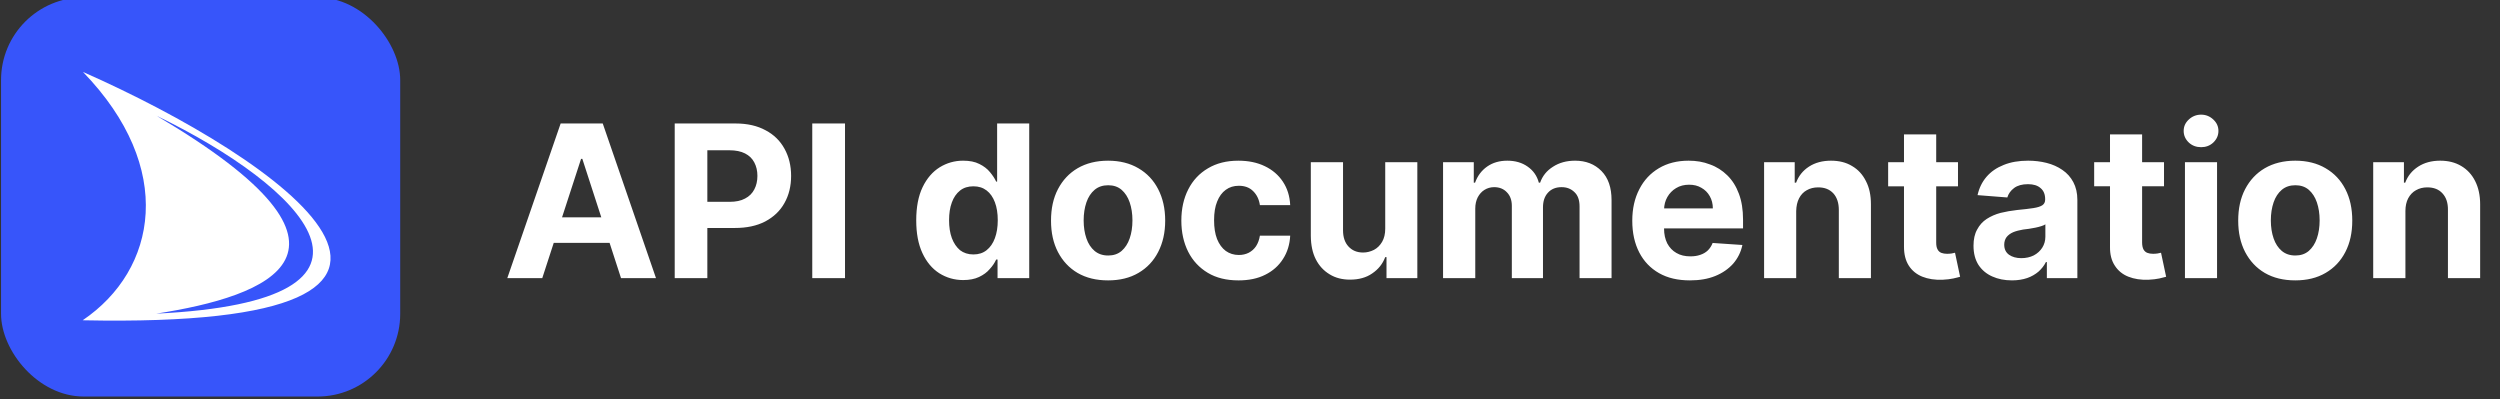
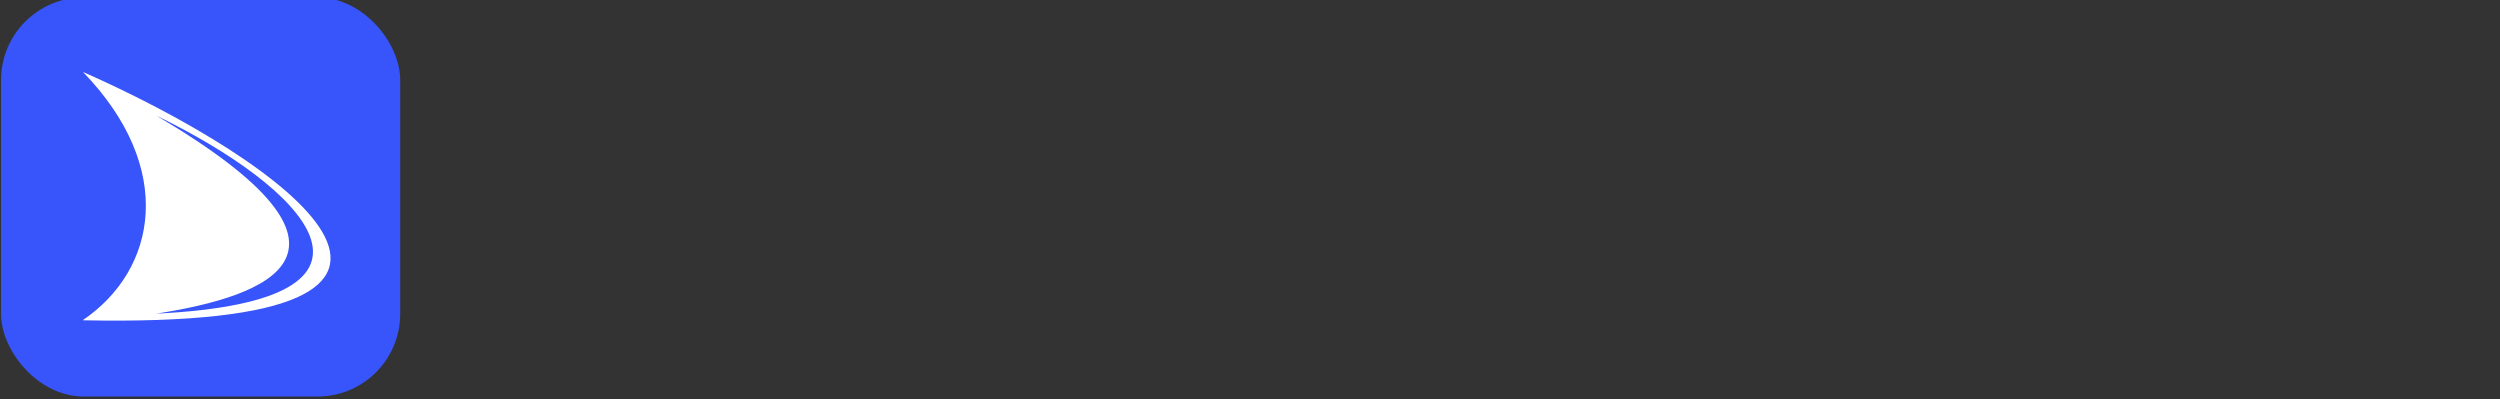
<svg xmlns="http://www.w3.org/2000/svg" xmlns:xlink="http://www.w3.org/1999/xlink" width="238" height="38">
  <rect width="100%" height="100%" fill="#333333" stroke="none" />
  <g class="layer">
    <title>Layer 1</title>
    <rect fill="#3755FA" height="38" id="svg_1" rx="7.87" transform="matrix(1 0 0 1 0 0)" width="38" x="0.1" y="-0.25" />
    <path clip-rule="evenodd" d="m7.9,6.85c18.76,8.28 42.02,24.51 -0.03,23.64c7.1,-4.81 8.88,-14.5 0.03,-23.64zm7,4.17c13.88,6.71 25.08,17.62 -0.03,18.84c10.58,-1.64 22.17,-5.79 0.03,-18.84z" fill="white" fill-rule="evenodd" id="svg_2" />
    <use id="svg_4" transform="matrix(1.012 0 0 1.012 47.808 10.288)" x="0" xlink:href="#svg_3" y="0" />
  </g>
  <defs>
    <symbol height="17" id="svg_3" viewBox="0 0 187 17" width="187">
-       <path d="m3.77,16l-3.29,0l5.02,-14.55l3.96,0l5.01,14.55l-3.29,0l-3.64,-11.22l-0.12,0l-3.65,11.22zm-0.2,-5.72l7.78,0l0,2.4l-7.78,0l0,-2.4zm12.66,5.72l0,-14.55l5.73,0c1.11,0 2.05,0.22 2.82,0.64c0.78,0.41 1.37,0.99 1.78,1.74c0.41,0.74 0.62,1.59 0.62,2.55c0,0.97 -0.21,1.82 -0.63,2.56c-0.41,0.74 -1.02,1.31 -1.81,1.73c-0.79,0.41 -1.74,0.61 -2.85,0.61l-3.66,0l0,-2.46l3.16,0c0.59,0 1.08,-0.1 1.46,-0.31c0.39,-0.2 0.68,-0.49 0.87,-0.86c0.19,-0.36 0.29,-0.79 0.29,-1.27c0,-0.48 -0.1,-0.9 -0.29,-1.26c-0.19,-0.37 -0.48,-0.65 -0.87,-0.85c-0.39,-0.2 -0.88,-0.3 -1.48,-0.3l-2.07,0l0,12.03l-3.07,0zm16.02,-14.55l0,14.55l-3.08,0l0,-14.55l3.08,0zm11.12,14.73c-0.83,0 -1.58,-0.22 -2.25,-0.64c-0.67,-0.43 -1.2,-1.06 -1.59,-1.9c-0.39,-0.84 -0.58,-1.86 -0.58,-3.08c0,-1.25 0.2,-2.29 0.6,-3.12c0.4,-0.83 0.94,-1.45 1.61,-1.87c0.67,-0.41 1.4,-0.62 2.2,-0.62c0.62,0 1.12,0.1 1.53,0.31c0.41,0.2 0.75,0.46 1,0.77c0.25,0.3 0.45,0.6 0.58,0.89l0.09,0l0,-5.47l3.02,0l0,14.55l-2.98,0l0,-1.75l-0.13,0c-0.14,0.31 -0.34,0.61 -0.61,0.9c-0.25,0.3 -0.58,0.54 -1,0.74c-0.4,0.19 -0.9,0.29 -1.49,0.29zm0.96,-2.41c0.49,0 0.9,-0.13 1.24,-0.4c0.34,-0.27 0.6,-0.64 0.78,-1.13c0.18,-0.48 0.27,-1.05 0.27,-1.69c0,-0.65 -0.09,-1.22 -0.27,-1.69c-0.18,-0.48 -0.44,-0.85 -0.78,-1.11c-0.34,-0.26 -0.75,-0.39 -1.24,-0.39c-0.5,0 -0.92,0.13 -1.26,0.4c-0.34,0.27 -0.6,0.65 -0.77,1.12c-0.18,0.48 -0.26,1.04 -0.26,1.67c0,0.63 0.08,1.19 0.26,1.68c0.18,0.48 0.44,0.86 0.77,1.14c0.34,0.26 0.76,0.4 1.26,0.4zm12.67,2.44c-1.11,0 -2.06,-0.23 -2.87,-0.7c-0.8,-0.47 -1.41,-1.13 -1.85,-1.97c-0.44,-0.85 -0.65,-1.83 -0.65,-2.95c0,-1.13 0.21,-2.11 0.65,-2.96c0.44,-0.84 1.05,-1.5 1.85,-1.97c0.81,-0.47 1.76,-0.71 2.87,-0.71c1.1,0 2.05,0.24 2.85,0.71c0.81,0.47 1.43,1.13 1.86,1.97c0.44,0.85 0.66,1.83 0.66,2.96c0,1.12 -0.22,2.1 -0.66,2.95c-0.43,0.84 -1.05,1.5 -1.86,1.97c-0.8,0.47 -1.75,0.7 -2.85,0.7zm0.01,-2.34c0.5,0 0.92,-0.14 1.26,-0.43c0.33,-0.29 0.59,-0.68 0.76,-1.18c0.17,-0.49 0.26,-1.06 0.26,-1.69c0,-0.64 -0.09,-1.2 -0.26,-1.7c-0.17,-0.5 -0.43,-0.89 -0.76,-1.18c-0.34,-0.29 -0.76,-0.43 -1.26,-0.43c-0.51,0 -0.93,0.14 -1.28,0.43c-0.34,0.29 -0.6,0.68 -0.77,1.18c-0.17,0.5 -0.26,1.06 -0.26,1.7c0,0.63 0.09,1.2 0.26,1.69c0.17,0.5 0.43,0.89 0.77,1.18c0.35,0.29 0.77,0.43 1.28,0.43zm12.25,2.34c-1.12,0 -2.08,-0.23 -2.88,-0.71c-0.8,-0.48 -1.42,-1.14 -1.85,-1.99c-0.42,-0.84 -0.64,-1.82 -0.64,-2.92c0,-1.12 0.22,-2.1 0.65,-2.94c0.43,-0.85 1.05,-1.51 1.85,-1.98c0.8,-0.48 1.75,-0.72 2.86,-0.72c0.95,0 1.78,0.17 2.5,0.52c0.71,0.34 1.28,0.83 1.69,1.45c0.42,0.63 0.65,1.36 0.69,2.21l-2.85,0c-0.08,-0.55 -0.3,-0.99 -0.64,-1.32c-0.34,-0.34 -0.79,-0.5 -1.34,-0.5c-0.47,0 -0.88,0.12 -1.23,0.38c-0.35,0.25 -0.62,0.62 -0.81,1.1c-0.2,0.48 -0.29,1.07 -0.29,1.76c0,0.69 0.09,1.28 0.28,1.77c0.2,0.49 0.47,0.86 0.82,1.12c0.35,0.25 0.76,0.38 1.23,0.38c0.34,0 0.65,-0.07 0.93,-0.21c0.28,-0.15 0.51,-0.35 0.69,-0.62c0.18,-0.28 0.3,-0.61 0.36,-0.99l2.85,0c-0.04,0.83 -0.27,1.57 -0.68,2.2c-0.4,0.63 -0.96,1.13 -1.67,1.48c-0.71,0.36 -1.55,0.53 -2.52,0.53zm13.81,-4.85l0,-6.27l3.02,0l0,10.91l-2.9,0l0,-1.98l-0.12,0c-0.24,0.64 -0.65,1.15 -1.23,1.54c-0.56,0.39 -1.26,0.58 -2.08,0.58c-0.73,0 -1.37,-0.16 -1.92,-0.5c-0.55,-0.33 -0.99,-0.8 -1.3,-1.41c-0.31,-0.61 -0.46,-1.34 -0.47,-2.19l0,-6.95l3.03,0l0,6.41c0,0.64 0.17,1.15 0.51,1.52c0.35,0.38 0.8,0.57 1.38,0.57c0.36,0 0.7,-0.09 1.02,-0.25c0.32,-0.17 0.57,-0.42 0.77,-0.76c0.19,-0.33 0.29,-0.74 0.29,-1.22zm5.44,4.64l0,-10.91l2.89,0l0,1.93l0.12,0c0.23,-0.64 0.61,-1.15 1.14,-1.52c0.53,-0.37 1.16,-0.55 1.9,-0.55c0.75,0 1.39,0.19 1.91,0.56c0.53,0.37 0.88,0.87 1.05,1.51l0.12,0c0.22,-0.63 0.62,-1.13 1.21,-1.5c0.58,-0.38 1.28,-0.57 2.08,-0.57c1.01,0 1.84,0.32 2.48,0.97c0.64,0.65 0.95,1.56 0.95,2.74l0,7.34l-3.01,0l0,-6.74c0,-0.61 -0.16,-1.06 -0.49,-1.36c-0.32,-0.31 -0.72,-0.46 -1.2,-0.46c-0.55,0 -0.98,0.18 -1.29,0.53c-0.31,0.34 -0.46,0.8 -0.46,1.37l0,6.66l-2.93,0l0,-6.8c0,-0.54 -0.16,-0.97 -0.47,-1.28c-0.3,-0.32 -0.7,-0.48 -1.2,-0.48c-0.33,0 -0.64,0.09 -0.91,0.26c-0.26,0.16 -0.47,0.4 -0.63,0.7c-0.15,0.3 -0.23,0.65 -0.23,1.05l0,6.55l-3.03,0zm23.22,0.21c-1.13,0 -2.09,-0.22 -2.9,-0.68c-0.81,-0.46 -1.43,-1.11 -1.86,-1.94c-0.44,-0.85 -0.66,-1.84 -0.66,-2.99c0,-1.13 0.22,-2.11 0.66,-2.96c0.43,-0.85 1.05,-1.51 1.84,-1.98c0.79,-0.47 1.72,-0.71 2.8,-0.71c0.72,0 1.39,0.11 2,0.35c0.63,0.22 1.17,0.57 1.64,1.03c0.47,0.46 0.83,1.03 1.09,1.73c0.26,0.69 0.39,1.5 0.39,2.43l0,0.83l-9.21,0l0,-1.88l6.37,0c0,-0.43 -0.1,-0.82 -0.29,-1.15c-0.19,-0.34 -0.45,-0.6 -0.79,-0.79c-0.33,-0.2 -0.72,-0.29 -1.15,-0.29c-0.46,0 -0.87,0.1 -1.23,0.32c-0.35,0.21 -0.62,0.49 -0.82,0.84c-0.2,0.35 -0.3,0.74 -0.31,1.17l0,1.79c0,0.54 0.1,1 0.3,1.4c0.21,0.39 0.49,0.69 0.86,0.9c0.37,0.22 0.81,0.32 1.32,0.32c0.33,0 0.64,-0.04 0.92,-0.14c0.28,-0.09 0.52,-0.23 0.72,-0.42c0.19,-0.19 0.35,-0.43 0.45,-0.7l2.8,0.19c-0.14,0.67 -0.43,1.25 -0.87,1.76c-0.44,0.49 -1,0.88 -1.69,1.16c-0.69,0.28 -1.48,0.41 -2.38,0.41zm10,-6.52l0,6.31l-3.02,0l0,-10.91l2.88,0l0,1.93l0.13,0c0.24,-0.64 0.64,-1.14 1.21,-1.51c0.57,-0.37 1.26,-0.56 2.07,-0.56c0.76,0 1.42,0.16 1.98,0.5c0.57,0.33 1,0.8 1.31,1.42c0.32,0.61 0.47,1.34 0.47,2.18l0,6.95l-3.02,0l0,-6.41c0,-0.66 -0.17,-1.18 -0.51,-1.56c-0.35,-0.38 -0.82,-0.57 -1.43,-0.57c-0.41,0 -0.77,0.09 -1.08,0.27c-0.31,0.17 -0.55,0.43 -0.72,0.76c-0.17,0.33 -0.26,0.73 -0.27,1.2zm15.22,-4.6l0,2.27l-6.57,0l0,-2.27l6.57,0zm-5.08,-2.61l3.03,0l0,10.17c0,0.28 0.04,0.49 0.13,0.65c0.08,0.15 0.2,0.26 0.35,0.32c0.16,0.06 0.34,0.09 0.54,0.09c0.14,0 0.29,-0.01 0.43,-0.03c0.14,-0.03 0.25,-0.05 0.32,-0.07l0.48,2.26c-0.15,0.04 -0.36,0.1 -0.64,0.16c-0.27,0.06 -0.61,0.1 -1,0.12c-0.73,0.03 -1.37,-0.07 -1.92,-0.29c-0.54,-0.22 -0.97,-0.57 -1.27,-1.04c-0.3,-0.47 -0.45,-1.06 -0.45,-1.77l0,-10.57zm10.16,13.73c-0.69,0 -1.31,-0.12 -1.86,-0.37c-0.54,-0.24 -0.97,-0.6 -1.29,-1.08c-0.31,-0.49 -0.47,-1.09 -0.47,-1.81c0,-0.6 0.11,-1.11 0.34,-1.52c0.22,-0.42 0.52,-0.75 0.9,-1c0.39,-0.25 0.82,-0.44 1.31,-0.57c0.49,-0.12 1.01,-0.21 1.55,-0.27c0.63,-0.06 1.15,-0.12 1.53,-0.18c0.39,-0.06 0.67,-0.15 0.85,-0.27c0.17,-0.12 0.26,-0.29 0.26,-0.53l0,-0.04c0,-0.45 -0.14,-0.8 -0.43,-1.04c-0.28,-0.25 -0.67,-0.37 -1.19,-0.37c-0.54,0 -0.98,0.12 -1.3,0.36c-0.32,0.24 -0.53,0.53 -0.64,0.89l-2.8,-0.22c0.15,-0.67 0.43,-1.24 0.84,-1.72c0.42,-0.49 0.96,-0.86 1.62,-1.12c0.66,-0.27 1.43,-0.4 2.3,-0.4c0.6,0 1.18,0.07 1.74,0.21c0.55,0.14 1.05,0.36 1.48,0.66c0.44,0.3 0.78,0.68 1.03,1.15c0.25,0.47 0.38,1.02 0.38,1.67l0,7.36l-2.87,0l0,-1.51l-0.09,0c-0.17,0.34 -0.41,0.64 -0.7,0.9c-0.3,0.25 -0.65,0.46 -1.06,0.6c-0.41,0.14 -0.89,0.22 -1.43,0.22zm0.87,-2.09c0.44,0 0.84,-0.09 1.18,-0.26c0.34,-0.18 0.61,-0.43 0.8,-0.73c0.19,-0.3 0.29,-0.65 0.29,-1.03l0,-1.16c-0.09,0.06 -0.22,0.12 -0.39,0.17c-0.16,0.05 -0.34,0.1 -0.54,0.14c-0.21,0.04 -0.41,0.07 -0.62,0.11c-0.2,0.02 -0.38,0.05 -0.55,0.07c-0.35,0.06 -0.66,0.14 -0.93,0.25c-0.27,0.12 -0.47,0.27 -0.62,0.46c-0.14,0.19 -0.22,0.43 -0.22,0.71c0,0.42 0.15,0.73 0.45,0.95c0.3,0.21 0.69,0.32 1.15,0.32zm13.43,-9.03l0,2.27l-6.57,0l0,-2.27l6.57,0zm-5.08,-2.61l3.02,0l0,10.17c0,0.28 0.05,0.49 0.13,0.65c0.09,0.15 0.2,0.26 0.36,0.32c0.15,0.06 0.33,0.09 0.54,0.09c0.14,0 0.28,-0.01 0.42,-0.03c0.15,-0.03 0.25,-0.05 0.33,-0.07l0.48,2.26c-0.16,0.04 -0.37,0.1 -0.64,0.16c-0.28,0.06 -0.61,0.1 -1.01,0.12c-0.72,0.03 -1.36,-0.07 -1.91,-0.29c-0.55,-0.22 -0.97,-0.57 -1.27,-1.04c-0.31,-0.47 -0.46,-1.06 -0.45,-1.77l0,-10.57zm7.05,13.52l0,-10.91l3.02,0l0,10.91l-3.02,0zm1.52,-12.32c-0.45,0 -0.84,-0.14 -1.16,-0.44c-0.32,-0.31 -0.48,-0.67 -0.48,-1.09c0,-0.42 0.16,-0.77 0.48,-1.07c0.32,-0.3 0.71,-0.46 1.16,-0.46c0.45,0 0.83,0.16 1.15,0.46c0.32,0.3 0.48,0.65 0.48,1.07c0,0.42 -0.16,0.78 -0.48,1.09c-0.32,0.3 -0.7,0.44 -1.15,0.44zm8.86,12.53c-1.11,0 -2.06,-0.23 -2.87,-0.7c-0.8,-0.47 -1.41,-1.13 -1.85,-1.97c-0.44,-0.85 -0.65,-1.83 -0.65,-2.95c0,-1.13 0.21,-2.11 0.65,-2.96c0.44,-0.84 1.05,-1.5 1.85,-1.97c0.81,-0.47 1.76,-0.71 2.87,-0.71c1.1,0 2.05,0.24 2.85,0.71c0.81,0.47 1.43,1.13 1.86,1.97c0.44,0.85 0.65,1.83 0.65,2.96c0,1.12 -0.21,2.1 -0.65,2.95c-0.43,0.84 -1.05,1.5 -1.86,1.97c-0.8,0.47 -1.75,0.7 -2.85,0.7zm0.01,-2.34c0.5,0 0.92,-0.14 1.26,-0.43c0.33,-0.29 0.59,-0.68 0.76,-1.18c0.17,-0.49 0.26,-1.06 0.26,-1.69c0,-0.64 -0.09,-1.2 -0.26,-1.7c-0.17,-0.5 -0.43,-0.89 -0.76,-1.18c-0.34,-0.29 -0.76,-0.43 -1.26,-0.43c-0.51,0 -0.93,0.14 -1.28,0.43c-0.34,0.29 -0.6,0.68 -0.77,1.18c-0.17,0.5 -0.26,1.06 -0.26,1.7c0,0.63 0.09,1.2 0.26,1.69c0.17,0.5 0.43,0.89 0.77,1.18c0.35,0.29 0.77,0.43 1.28,0.43zm10.35,-4.18l0,6.31l-3.03,0l0,-10.91l2.89,0l0,1.93l0.12,0c0.24,-0.64 0.65,-1.14 1.22,-1.51c0.57,-0.37 1.26,-0.56 2.07,-0.56c0.75,0 1.41,0.16 1.98,0.5c0.56,0.33 1,0.8 1.31,1.42c0.31,0.61 0.47,1.34 0.47,2.18l0,6.95l-3.03,0l0,-6.41c0.01,-0.66 -0.16,-1.18 -0.51,-1.56c-0.34,-0.38 -0.82,-0.57 -1.43,-0.57c-0.4,0 -0.76,0.09 -1.07,0.27c-0.31,0.17 -0.55,0.43 -0.73,0.76c-0.17,0.33 -0.26,0.73 -0.26,1.2z" fill="white" />
-     </symbol>
+       </symbol>
  </defs>
</svg>